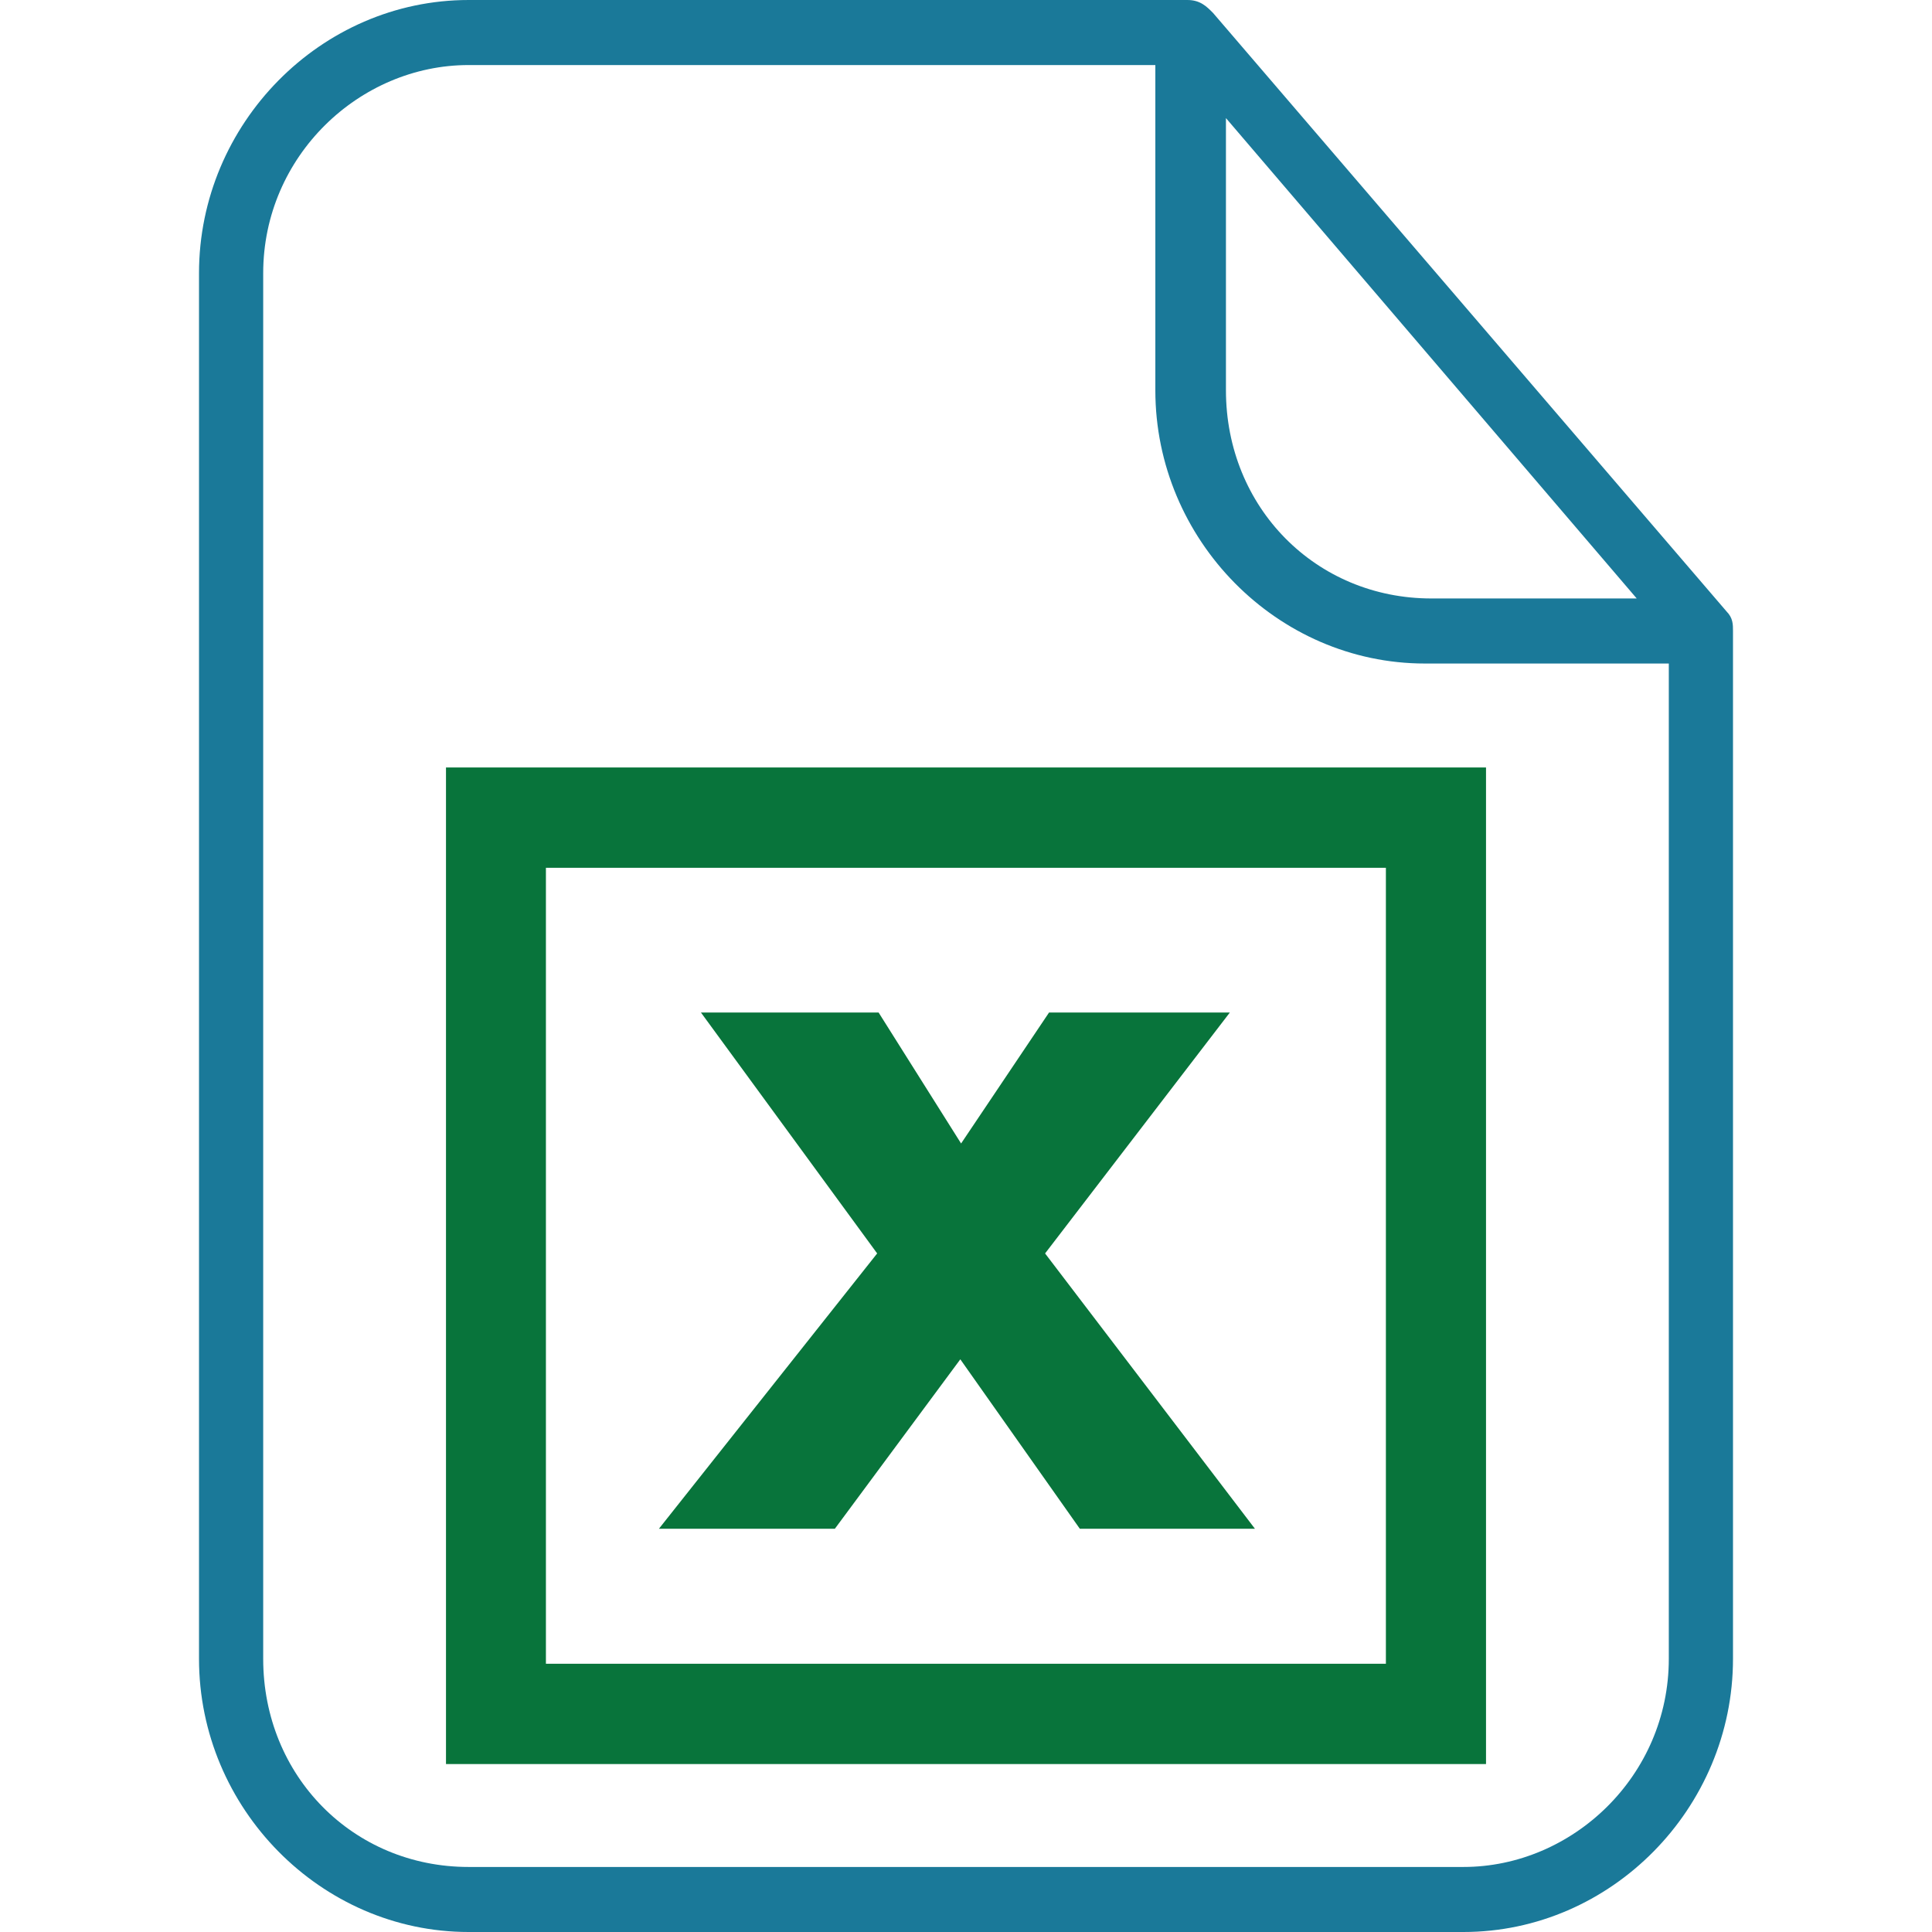
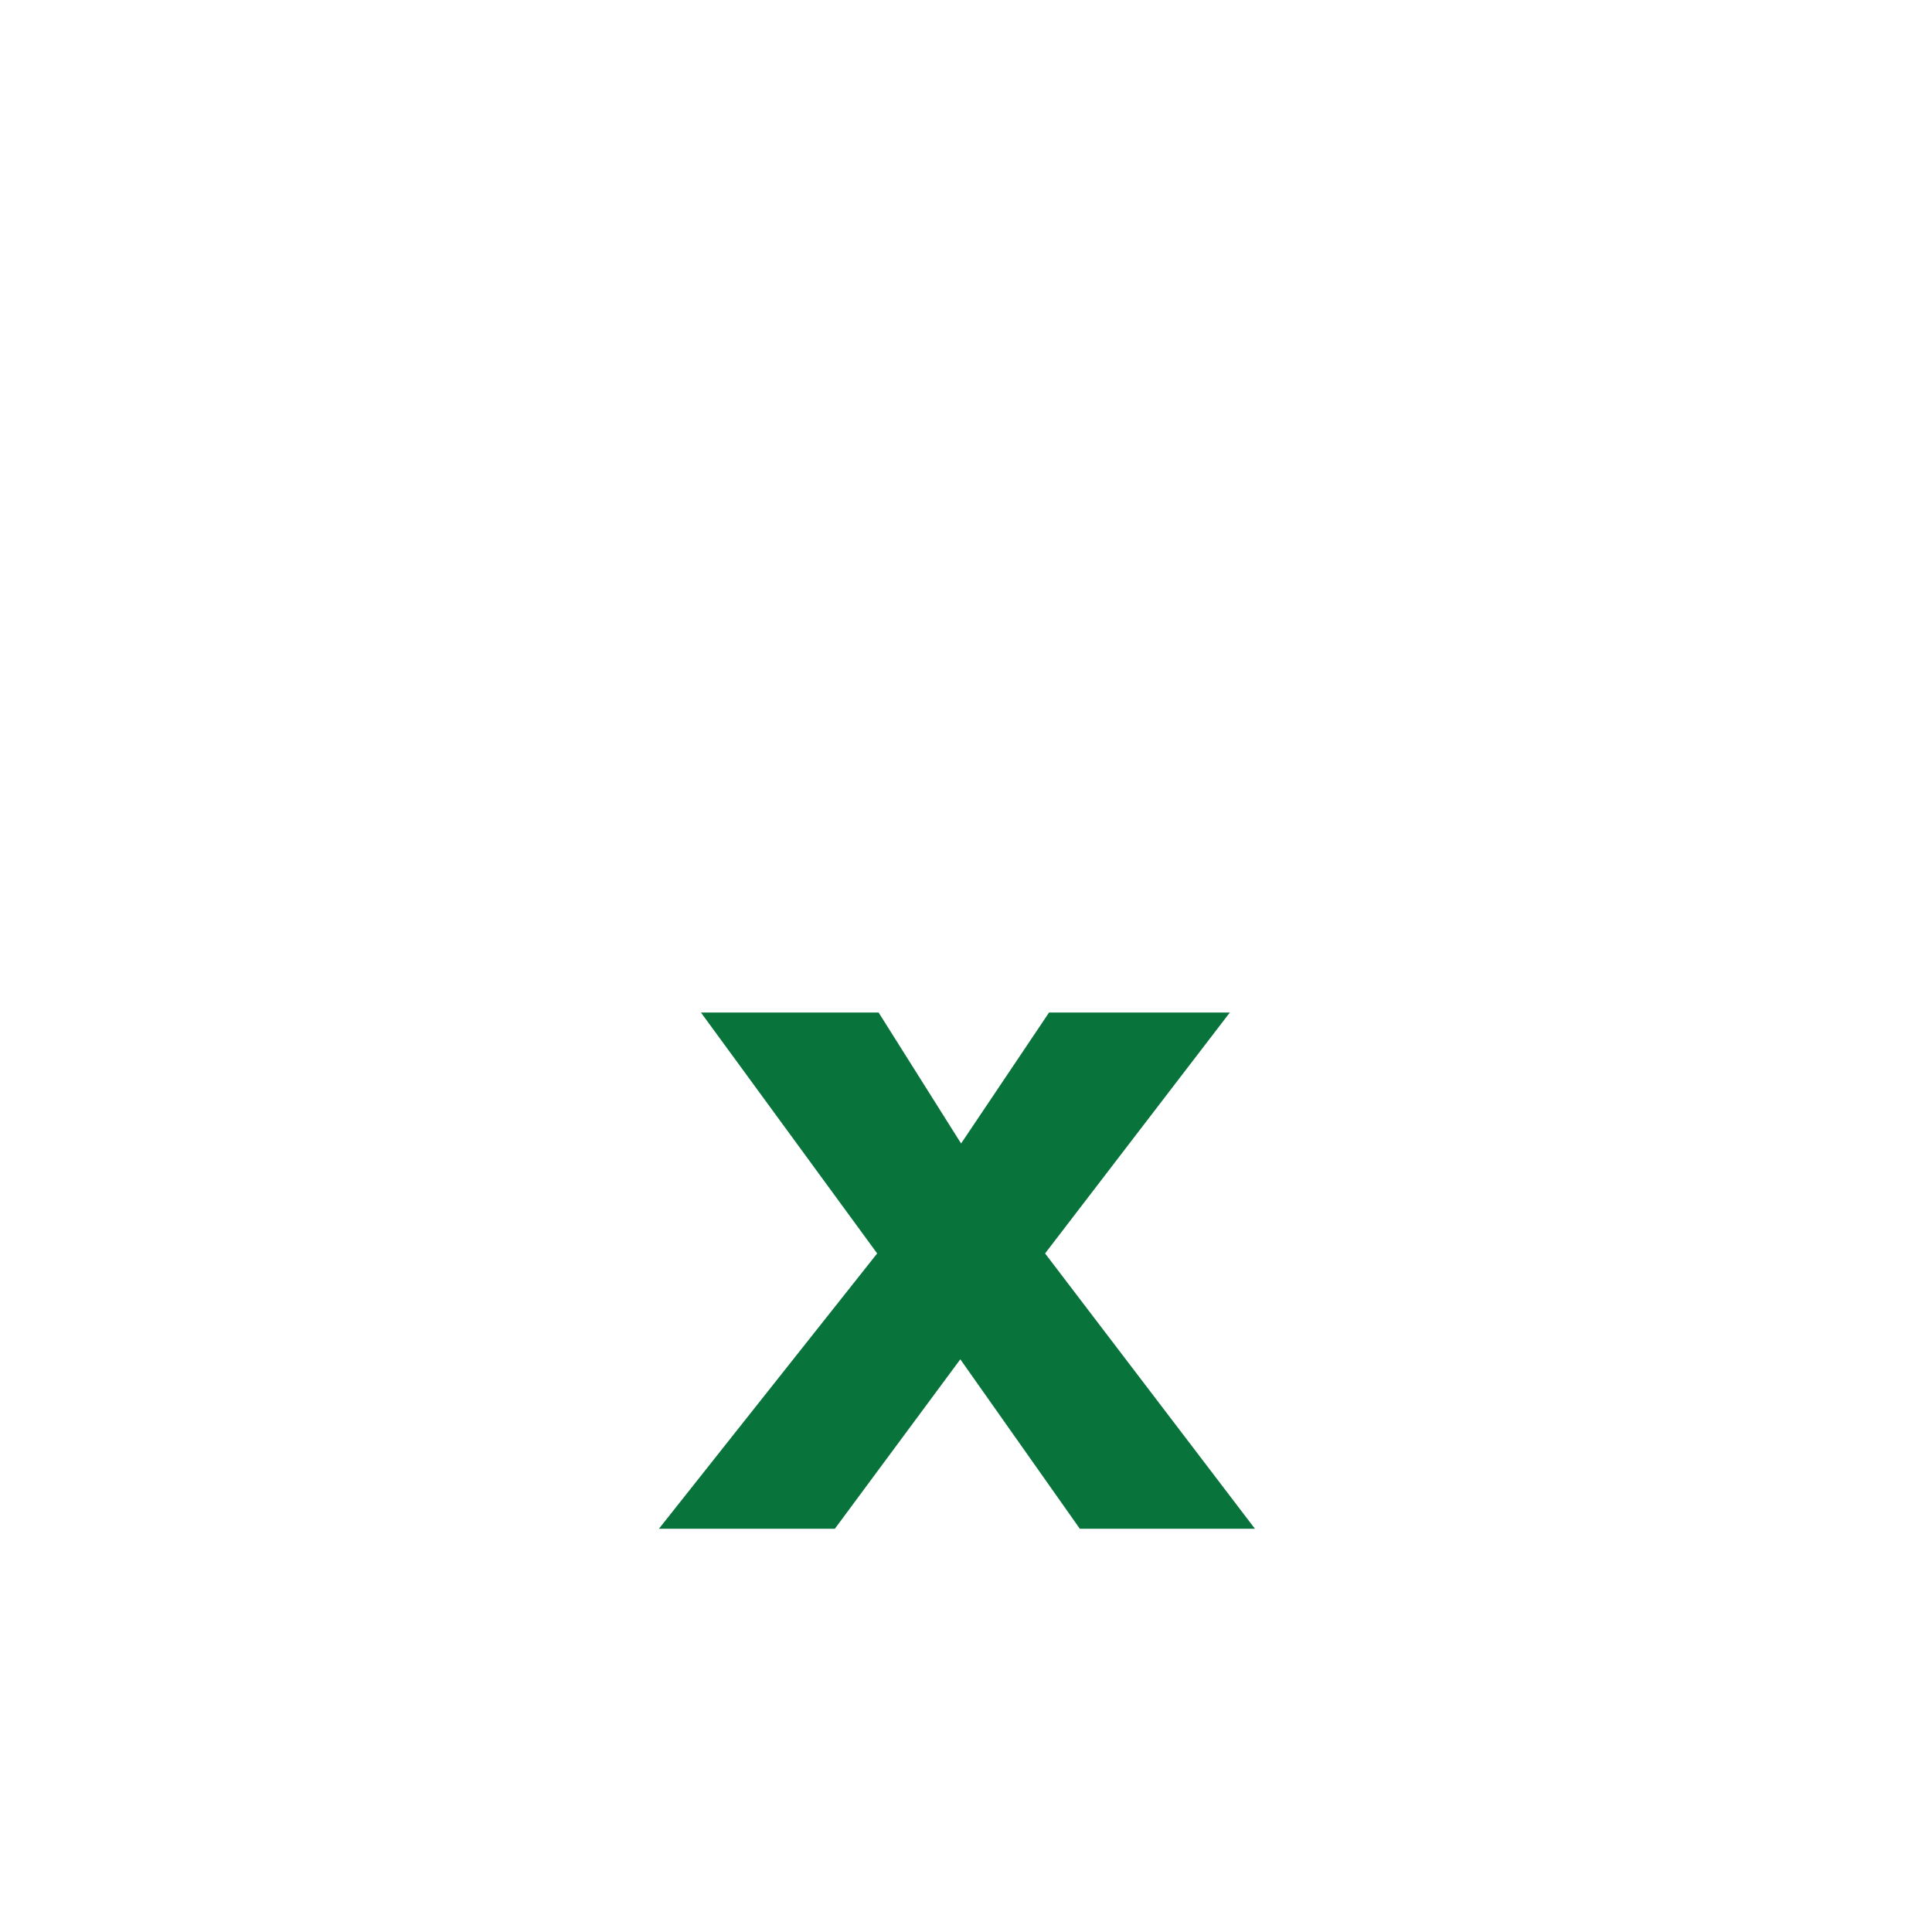
<svg xmlns="http://www.w3.org/2000/svg" xml:space="preserve" width="300px" height="300px" version="1.1" style="shape-rendering:geometricPrecision; text-rendering:geometricPrecision; image-rendering:optimizeQuality; fill-rule:evenodd; clip-rule:evenodd" viewBox="0 0 300000 300002">
  <defs>
    <style type="text/css">
   
    .fil0 {fill:#08743B}
    .fil1 {fill:#1A7999}
   
  </style>
  </defs>
  <g id="Layer_x0020_1">
    <g>
-       <path class="fil0" d="M230748 273923l-161495 0 0 -154749 161495 0 0 154749 0 0zm-145978 -15574l130432 0 0 -123598 -130432 0 0 123598zm0 0l0 0 0 0z" />
-     </g>
+       </g>
    <polygon class="fil0" points="194868,237388 167677,237388 149118,211075 129635,237388 102315,237388 136206,194634 108841,157224 136429,157224 149238,177561 162897,157224 190972,157224 162280,194634 " />
    <g>
-       <path class="fil1" d="M30901 61771l0 18962 0 -18962zm0 47709l0 16637 0 -16637zm0 16637l0 131461c0,23232 18936,42424 41859,42424l154480 0c22923,0 41859,-19192 41859,-42424l0 -159598c0,-1010 0,-2019 -997,-3032l-79731 -92928c-997,-1010 -1994,-2020 -3986,-2020l-111625 0c-22923,0 -41859,19192 -41859,42424l0 19347 0 64346zm9967 -45563l0 -38130c0,-18182 14950,-32323 31892,-32323l106641 0 0 50505c0,23234 18937,42426 41859,42426l37872 0 0 154547c0,18182 -14949,32324 -31892,32324l-154480 0c-17940,0 -31892,-14142 -31892,-32324l0 -148099 0 -28926zm149496 -62217l63785 74592 -31892 0c-17940,0 -31893,-14141 -31893,-32324l0 -42268z" />
-     </g>
+       </g>
  </g>
</svg>